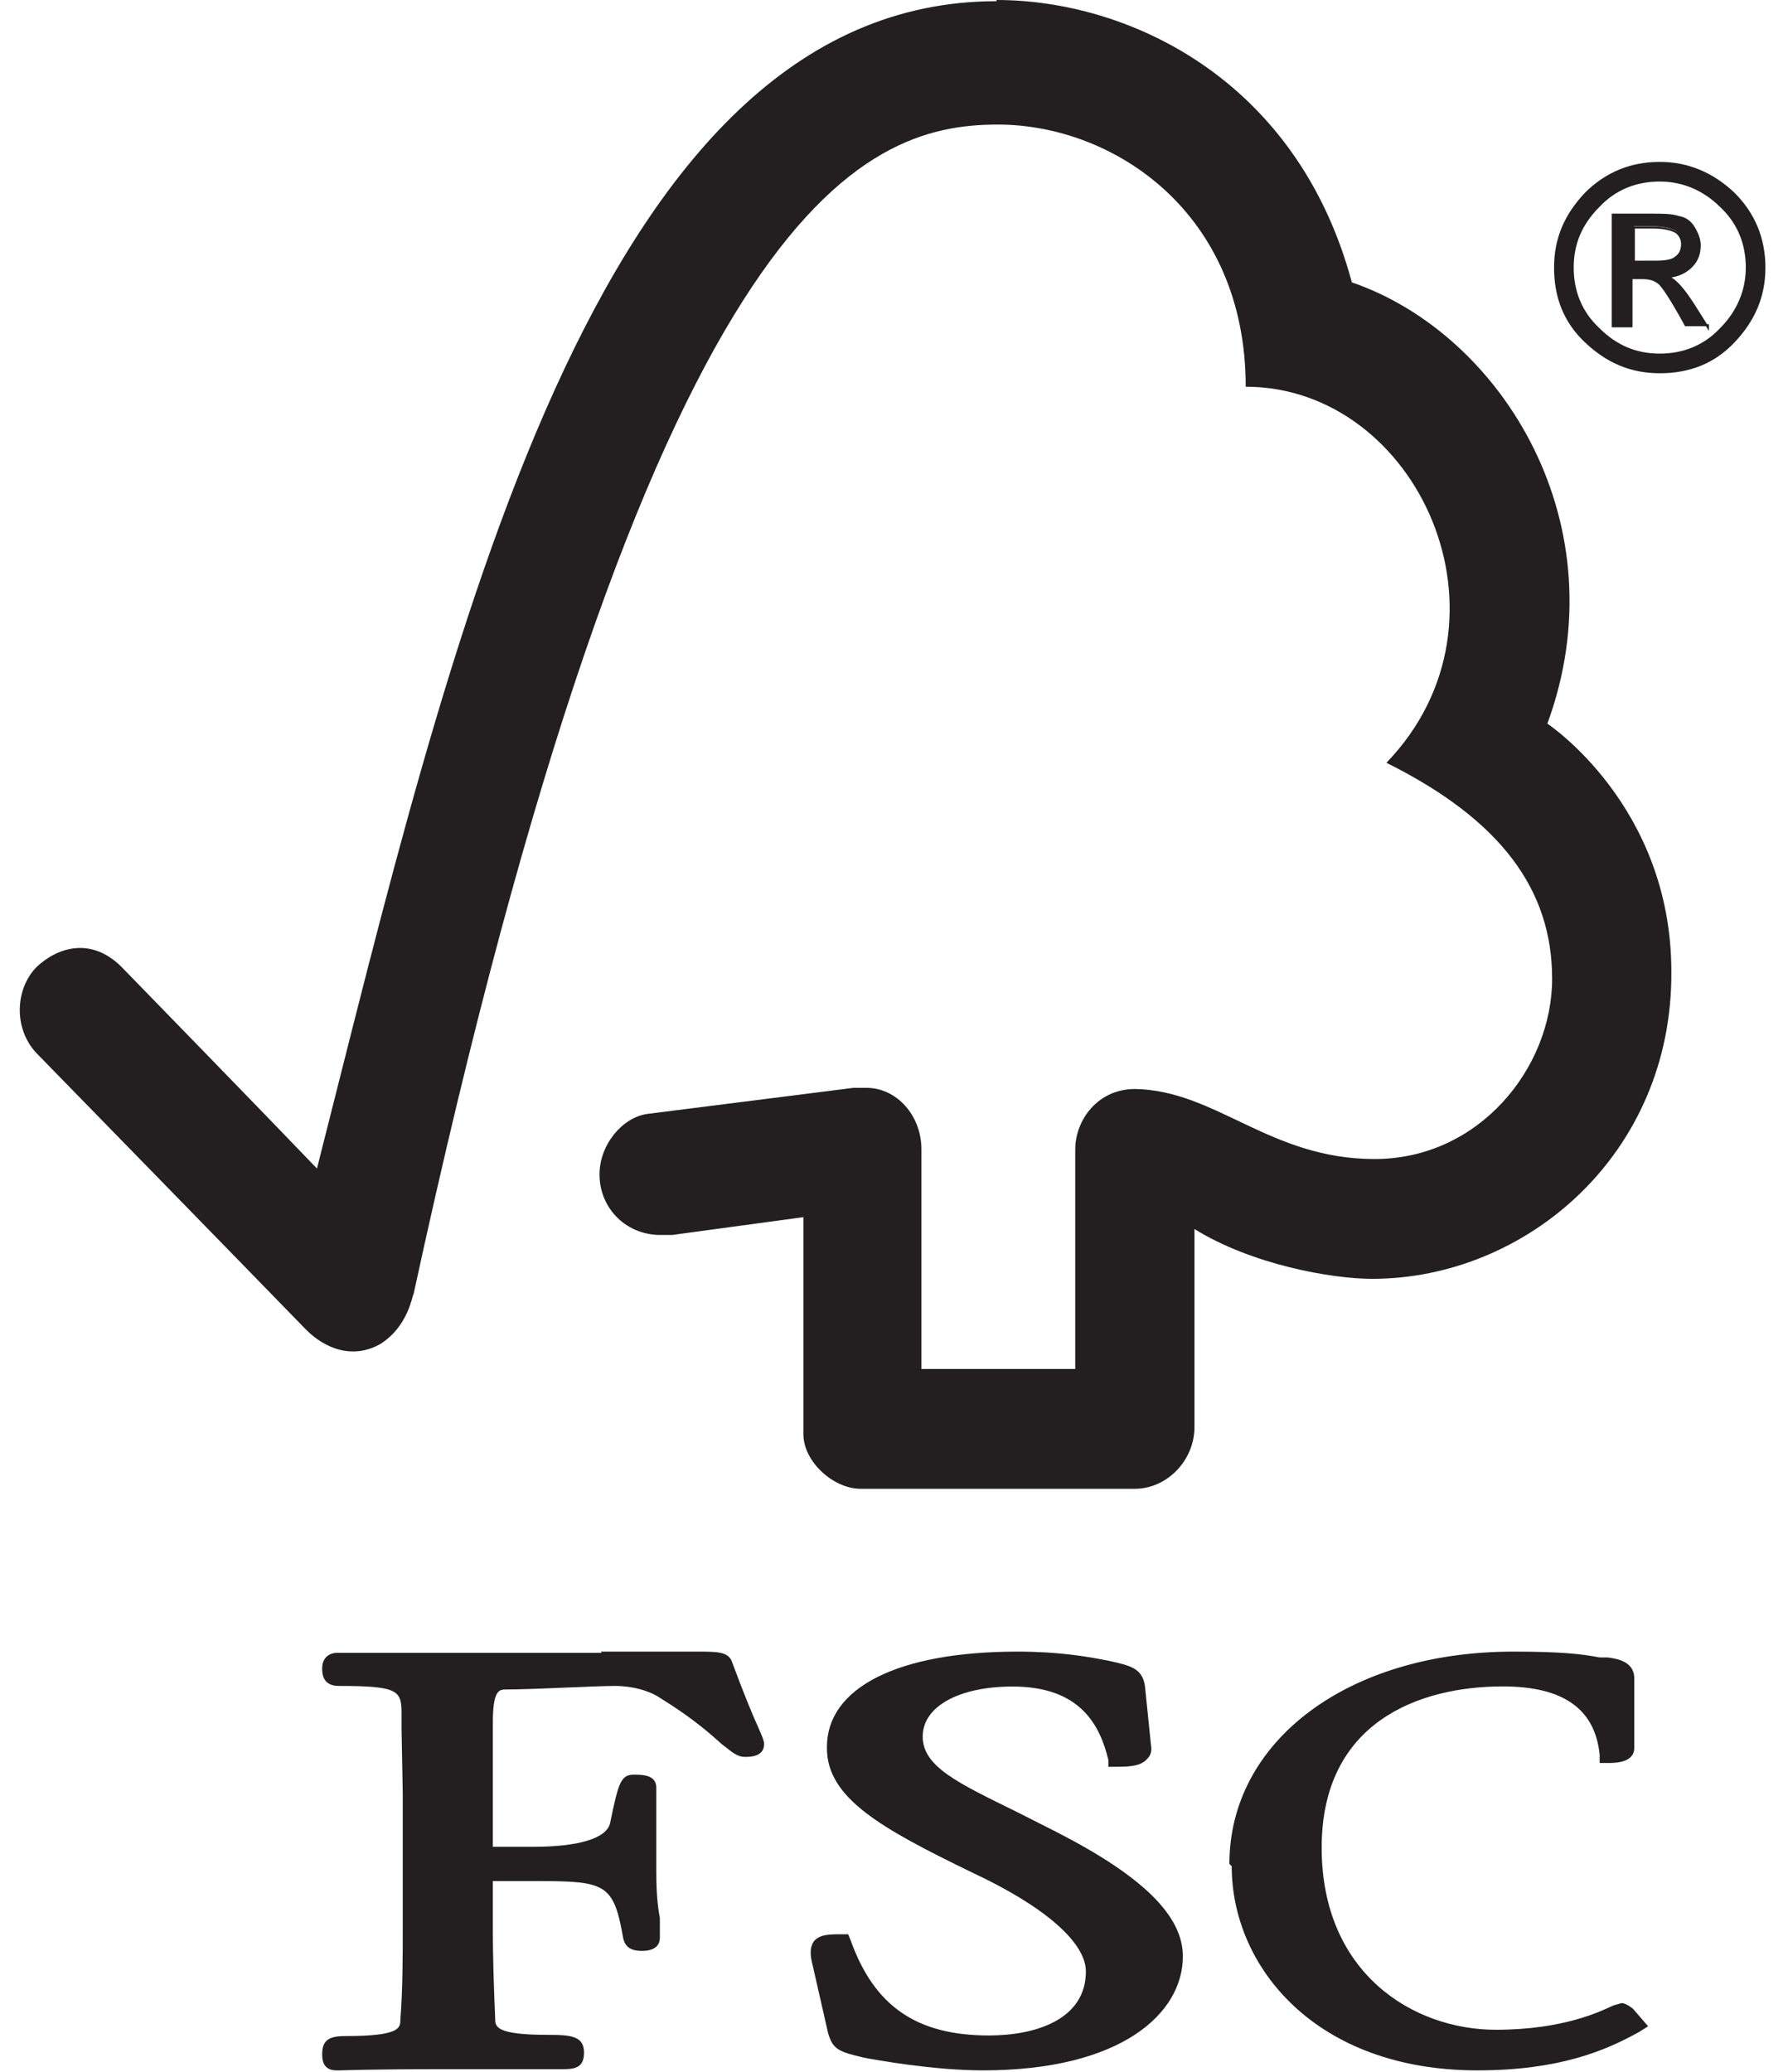
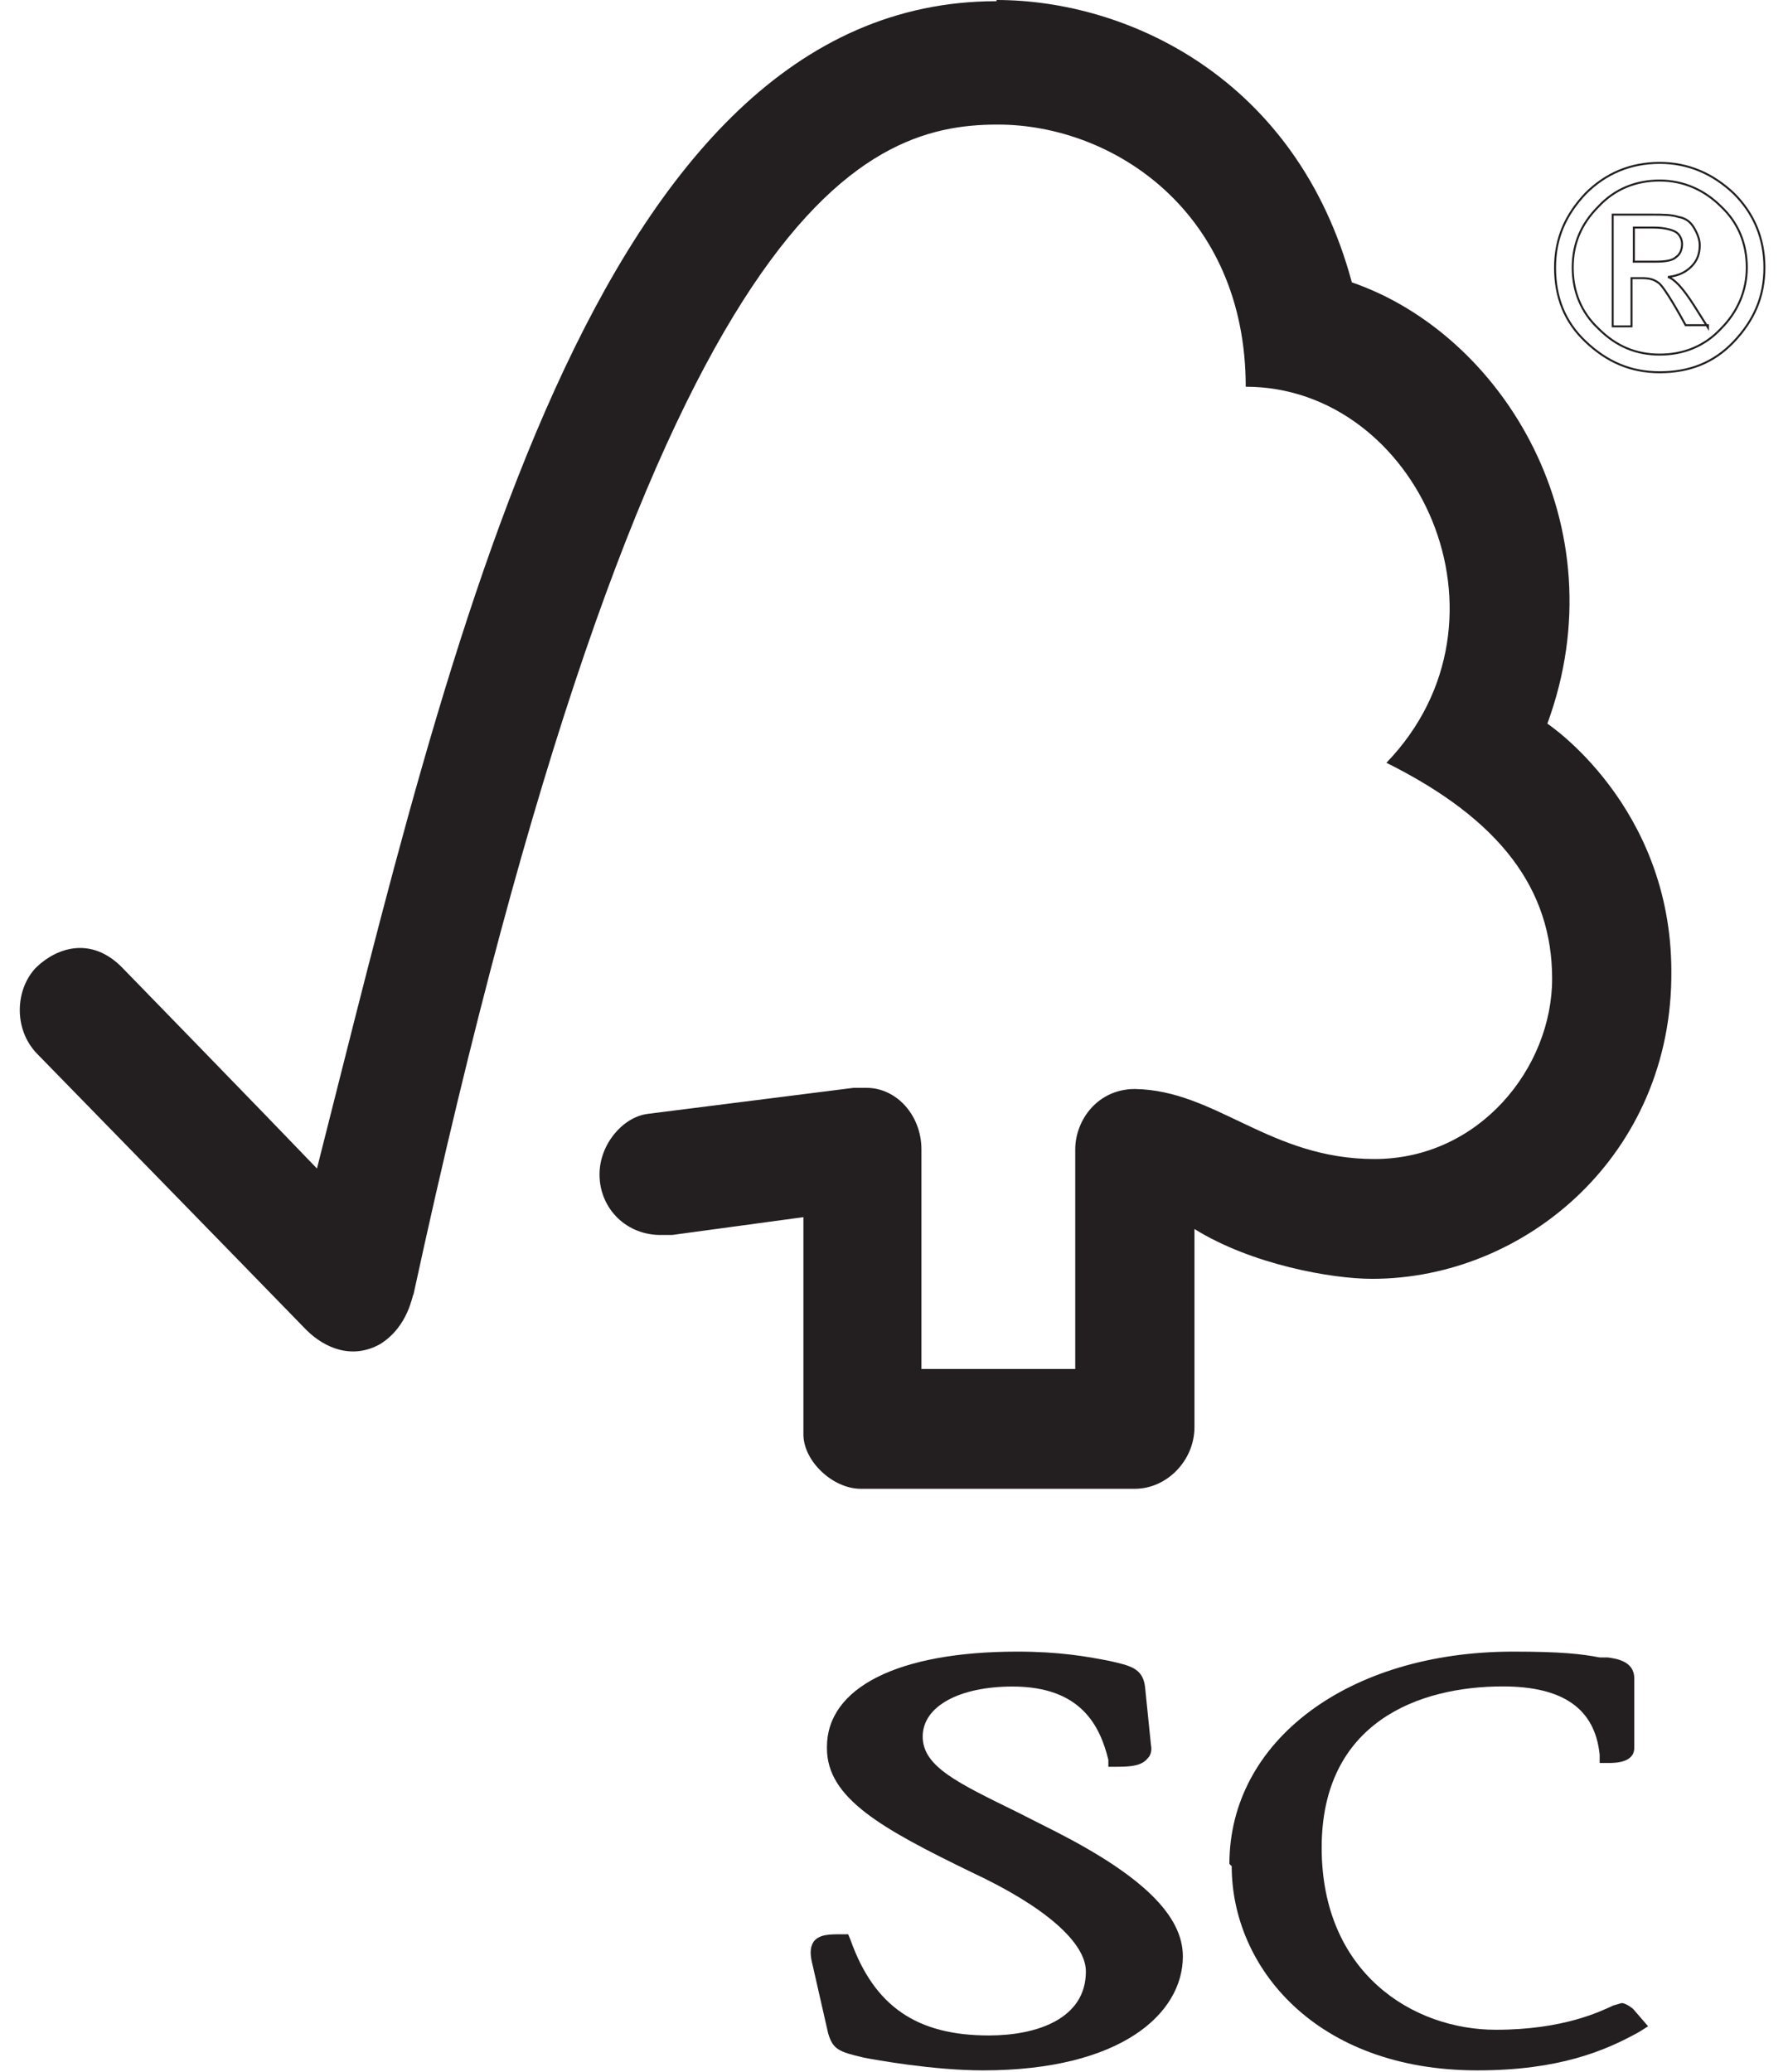
<svg xmlns="http://www.w3.org/2000/svg" width="63" height="73" viewBox="0 0 63 73" fill="none">
  <path d="M35.113 0.042C20.872 0.042 15.831 22.822 11.168 41.171C9.488 39.415 4.279 34.065 4.279 34.065C3.228 33.02 2.052 33.355 1.296 34.065C0.54 34.818 0.456 36.239 1.296 37.117C1.296 37.117 8.354 44.347 10.79 46.855C11.462 47.524 12.428 47.9 13.395 47.357C14.403 46.73 14.529 45.602 14.571 45.602C22.889 7.231 30.324 4.389 35.155 4.389C39.23 4.389 43.893 7.482 43.893 13.626C49.942 13.626 53.723 21.819 48.85 26.876C52.883 28.882 54.689 31.348 54.689 34.483C54.689 37.618 52.127 40.837 48.43 40.837C44.733 40.837 42.843 38.412 39.986 38.37C38.684 38.37 37.886 39.457 37.886 40.502L37.886 48.235L32.467 48.235L32.467 40.502C32.467 39.29 31.584 38.329 30.534 38.329L30.072 38.329L22.805 39.248C21.922 39.374 21.124 40.335 21.124 41.38C21.124 42.592 22.09 43.553 23.351 43.512C23.519 43.512 23.729 43.512 23.687 43.512L28.308 42.885L28.308 50.534C28.308 51.495 29.358 52.456 30.324 52.456L39.986 52.456C41.12 52.456 42.087 51.453 42.087 50.283L42.087 43.303C44.103 44.556 46.918 45.058 48.346 45.058C53.765 45.058 58.932 40.669 58.89 34.232C58.89 28.381 54.521 25.497 54.521 25.497C57.084 18.517 52.967 11.787 47.632 9.948C45.699 2.759 39.734 1.73988e-05 35.113 1.69948e-05" fill="#231F20" />
  <path d="M29.137 61.595C29.137 63.357 31.053 64.422 34.261 65.98C36.803 67.168 38.261 68.439 38.261 69.463C38.261 71.143 36.511 71.717 34.845 71.717C32.303 71.717 30.803 70.693 29.97 68.357L29.886 68.152L29.678 68.152C29.22 68.152 28.887 68.152 28.678 68.398C28.512 68.644 28.553 68.93 28.637 69.258L29.178 71.635C29.345 72.209 29.553 72.291 30.428 72.496C30.845 72.578 32.886 72.947 34.636 72.947C39.511 72.947 41.678 70.938 41.678 68.93C41.678 67.496 40.261 66.103 37.219 64.545L35.844 63.849C33.761 62.824 32.511 62.25 32.511 61.185C32.511 60.119 33.803 59.423 35.678 59.423C38.094 59.423 38.761 60.816 39.053 62.005L39.053 62.25L39.344 62.25C39.886 62.25 40.219 62.209 40.428 61.964C40.553 61.841 40.594 61.677 40.553 61.472L40.344 59.423C40.261 58.767 39.803 58.685 39.094 58.521C38.261 58.357 37.303 58.193 35.844 58.193C31.636 58.193 29.137 59.464 29.137 61.554" fill="#231F20" />
  <path d="M43.399 65.754C43.399 69.309 46.366 72.947 52.056 72.947C54.941 72.947 56.567 72.252 57.746 71.598L58.071 71.394L57.542 70.781C57.542 70.781 57.299 70.576 57.136 70.576L56.852 70.658C56.404 70.862 55.104 71.516 52.706 71.516C49.78 71.516 46.569 69.514 46.569 65.1C46.569 60.686 49.983 59.419 52.95 59.419C55.063 59.419 56.201 60.196 56.364 61.83L56.364 62.117L56.648 62.117C56.892 62.117 57.583 62.117 57.583 61.585L57.583 59.133C57.583 58.52 56.933 58.438 56.648 58.398L56.364 58.398C55.714 58.275 55.023 58.193 53.316 58.193C47.504 58.193 43.318 61.34 43.318 65.672" fill="#231F20" />
-   <path d="M21.205 58.235L15.944 58.235L12.437 58.235L11.894 58.235C11.56 58.235 11.352 58.443 11.352 58.777C11.352 58.943 11.352 59.402 11.936 59.402C14.065 59.402 14.149 59.569 14.149 60.402L14.149 60.944L14.191 63.194L14.191 68.029C14.191 68.862 14.191 70.113 14.107 71.154C14.107 71.446 14.107 71.738 12.187 71.738C11.686 71.738 11.352 71.821 11.352 72.363C11.352 72.53 11.352 72.947 11.853 72.947L11.978 72.947C12.187 72.947 12.771 72.905 15.735 72.905C18.867 72.905 19.493 72.905 19.702 72.905L19.827 72.905C20.244 72.905 20.578 72.863 20.578 72.321C20.578 71.738 20.119 71.696 19.326 71.696C17.447 71.696 17.447 71.404 17.447 71.113C17.405 70.154 17.364 68.904 17.364 67.987L17.364 66.278L18.908 66.278C21.33 66.278 21.622 66.362 21.956 68.279C22.04 68.696 22.374 68.737 22.624 68.737C23.209 68.737 23.25 68.404 23.25 68.279L23.25 67.57C23.167 67.154 23.125 66.653 23.125 65.945L23.125 62.986C23.125 62.528 22.624 62.528 22.332 62.528C21.873 62.528 21.789 62.819 21.497 64.236C21.372 64.778 20.37 65.07 18.783 65.07L17.364 65.07L17.364 60.735C17.364 59.569 17.572 59.527 17.823 59.527C18.741 59.527 20.996 59.402 21.664 59.402C22.29 59.402 22.875 59.569 23.25 59.819C24.461 60.569 25.046 61.111 25.422 61.444C25.797 61.736 25.964 61.902 26.256 61.902C26.424 61.902 26.924 61.902 26.924 61.444C26.924 61.361 26.883 61.236 26.716 60.861C26.507 60.402 26.215 59.694 25.797 58.568C25.672 58.193 25.296 58.193 24.545 58.193L21.163 58.193L21.205 58.235Z" fill="#231F20" />
-   <path d="M58.481 5.739C59.475 5.739 60.346 6.112 61.092 6.817C61.796 7.521 62.169 8.391 62.169 9.427C62.169 10.463 61.796 11.292 61.092 12.038C60.387 12.743 59.517 13.116 58.481 13.116C57.445 13.116 56.616 12.743 55.87 12.038C55.124 11.334 54.792 10.463 54.792 9.427C54.792 8.391 55.166 7.562 55.87 6.817C56.575 6.112 57.445 5.739 58.481 5.739ZM58.481 12.494C59.31 12.494 60.056 12.204 60.636 11.582C61.216 10.961 61.548 10.256 61.548 9.427C61.548 8.599 61.258 7.853 60.636 7.272C60.056 6.692 59.31 6.361 58.481 6.361C57.652 6.361 56.906 6.651 56.326 7.272C55.704 7.853 55.414 8.599 55.414 9.427C55.414 10.256 55.704 11.002 56.326 11.582C56.947 12.163 57.652 12.494 58.481 12.494ZM60.18 11.458L59.393 11.458C58.895 10.546 58.564 10.049 58.439 9.966C58.274 9.842 58.108 9.8 57.859 9.8L57.486 9.8L57.486 11.499L56.823 11.499L56.823 7.562L58.191 7.562C58.605 7.562 58.895 7.563 59.144 7.645C59.393 7.687 59.558 7.811 59.683 8.018C59.807 8.226 59.89 8.433 59.89 8.64C59.89 8.93 59.807 9.179 59.6 9.386C59.393 9.593 59.144 9.717 58.771 9.759C59.02 9.842 59.31 10.173 59.683 10.754L60.18 11.541L60.18 11.458ZM57.528 9.22L58.315 9.22C58.688 9.22 58.937 9.179 59.061 9.054C59.185 8.972 59.268 8.806 59.268 8.599C59.268 8.391 59.185 8.267 59.061 8.143C58.937 8.06 58.647 7.977 58.274 7.977L57.569 7.977L57.569 9.179L57.528 9.22Z" fill="#231F20" />
  <path d="M58.481 5.739C59.475 5.739 60.346 6.112 61.092 6.817C61.796 7.521 62.169 8.391 62.169 9.427C62.169 10.463 61.796 11.292 61.092 12.038C60.387 12.784 59.517 13.116 58.481 13.116C57.445 13.116 56.616 12.743 55.87 12.038C55.124 11.334 54.792 10.463 54.792 9.427C54.792 8.391 55.166 7.562 55.87 6.817C56.575 6.112 57.445 5.739 58.481 5.739ZM58.481 12.494C59.31 12.494 60.056 12.204 60.636 11.582C61.216 11.002 61.548 10.256 61.548 9.427C61.548 8.599 61.258 7.853 60.636 7.272C60.056 6.692 59.31 6.361 58.481 6.361C57.652 6.361 56.906 6.651 56.326 7.272C55.704 7.894 55.414 8.599 55.414 9.427C55.414 10.256 55.704 11.002 56.326 11.582C56.947 12.204 57.652 12.494 58.481 12.494ZM60.18 11.458L59.393 11.458C58.895 10.546 58.564 10.049 58.439 9.966C58.274 9.842 58.108 9.8 57.859 9.8L57.486 9.8L57.486 11.499L56.823 11.499L56.823 7.562L58.191 7.562C58.605 7.562 58.895 7.563 59.144 7.645C59.393 7.687 59.558 7.811 59.683 8.018C59.807 8.226 59.89 8.433 59.89 8.64C59.89 8.93 59.807 9.179 59.6 9.386C59.393 9.593 59.144 9.717 58.771 9.759C59.02 9.842 59.31 10.173 59.683 10.754L60.18 11.541L60.18 11.458ZM57.528 9.22L58.315 9.22C58.688 9.22 58.937 9.179 59.061 9.054C59.185 8.972 59.268 8.806 59.268 8.599C59.268 8.433 59.185 8.267 59.061 8.184C58.937 8.101 58.647 8.018 58.274 8.018L57.569 8.018L57.569 9.22L57.528 9.22Z" stroke="#231F20" stroke-width="0.07" />
</svg>